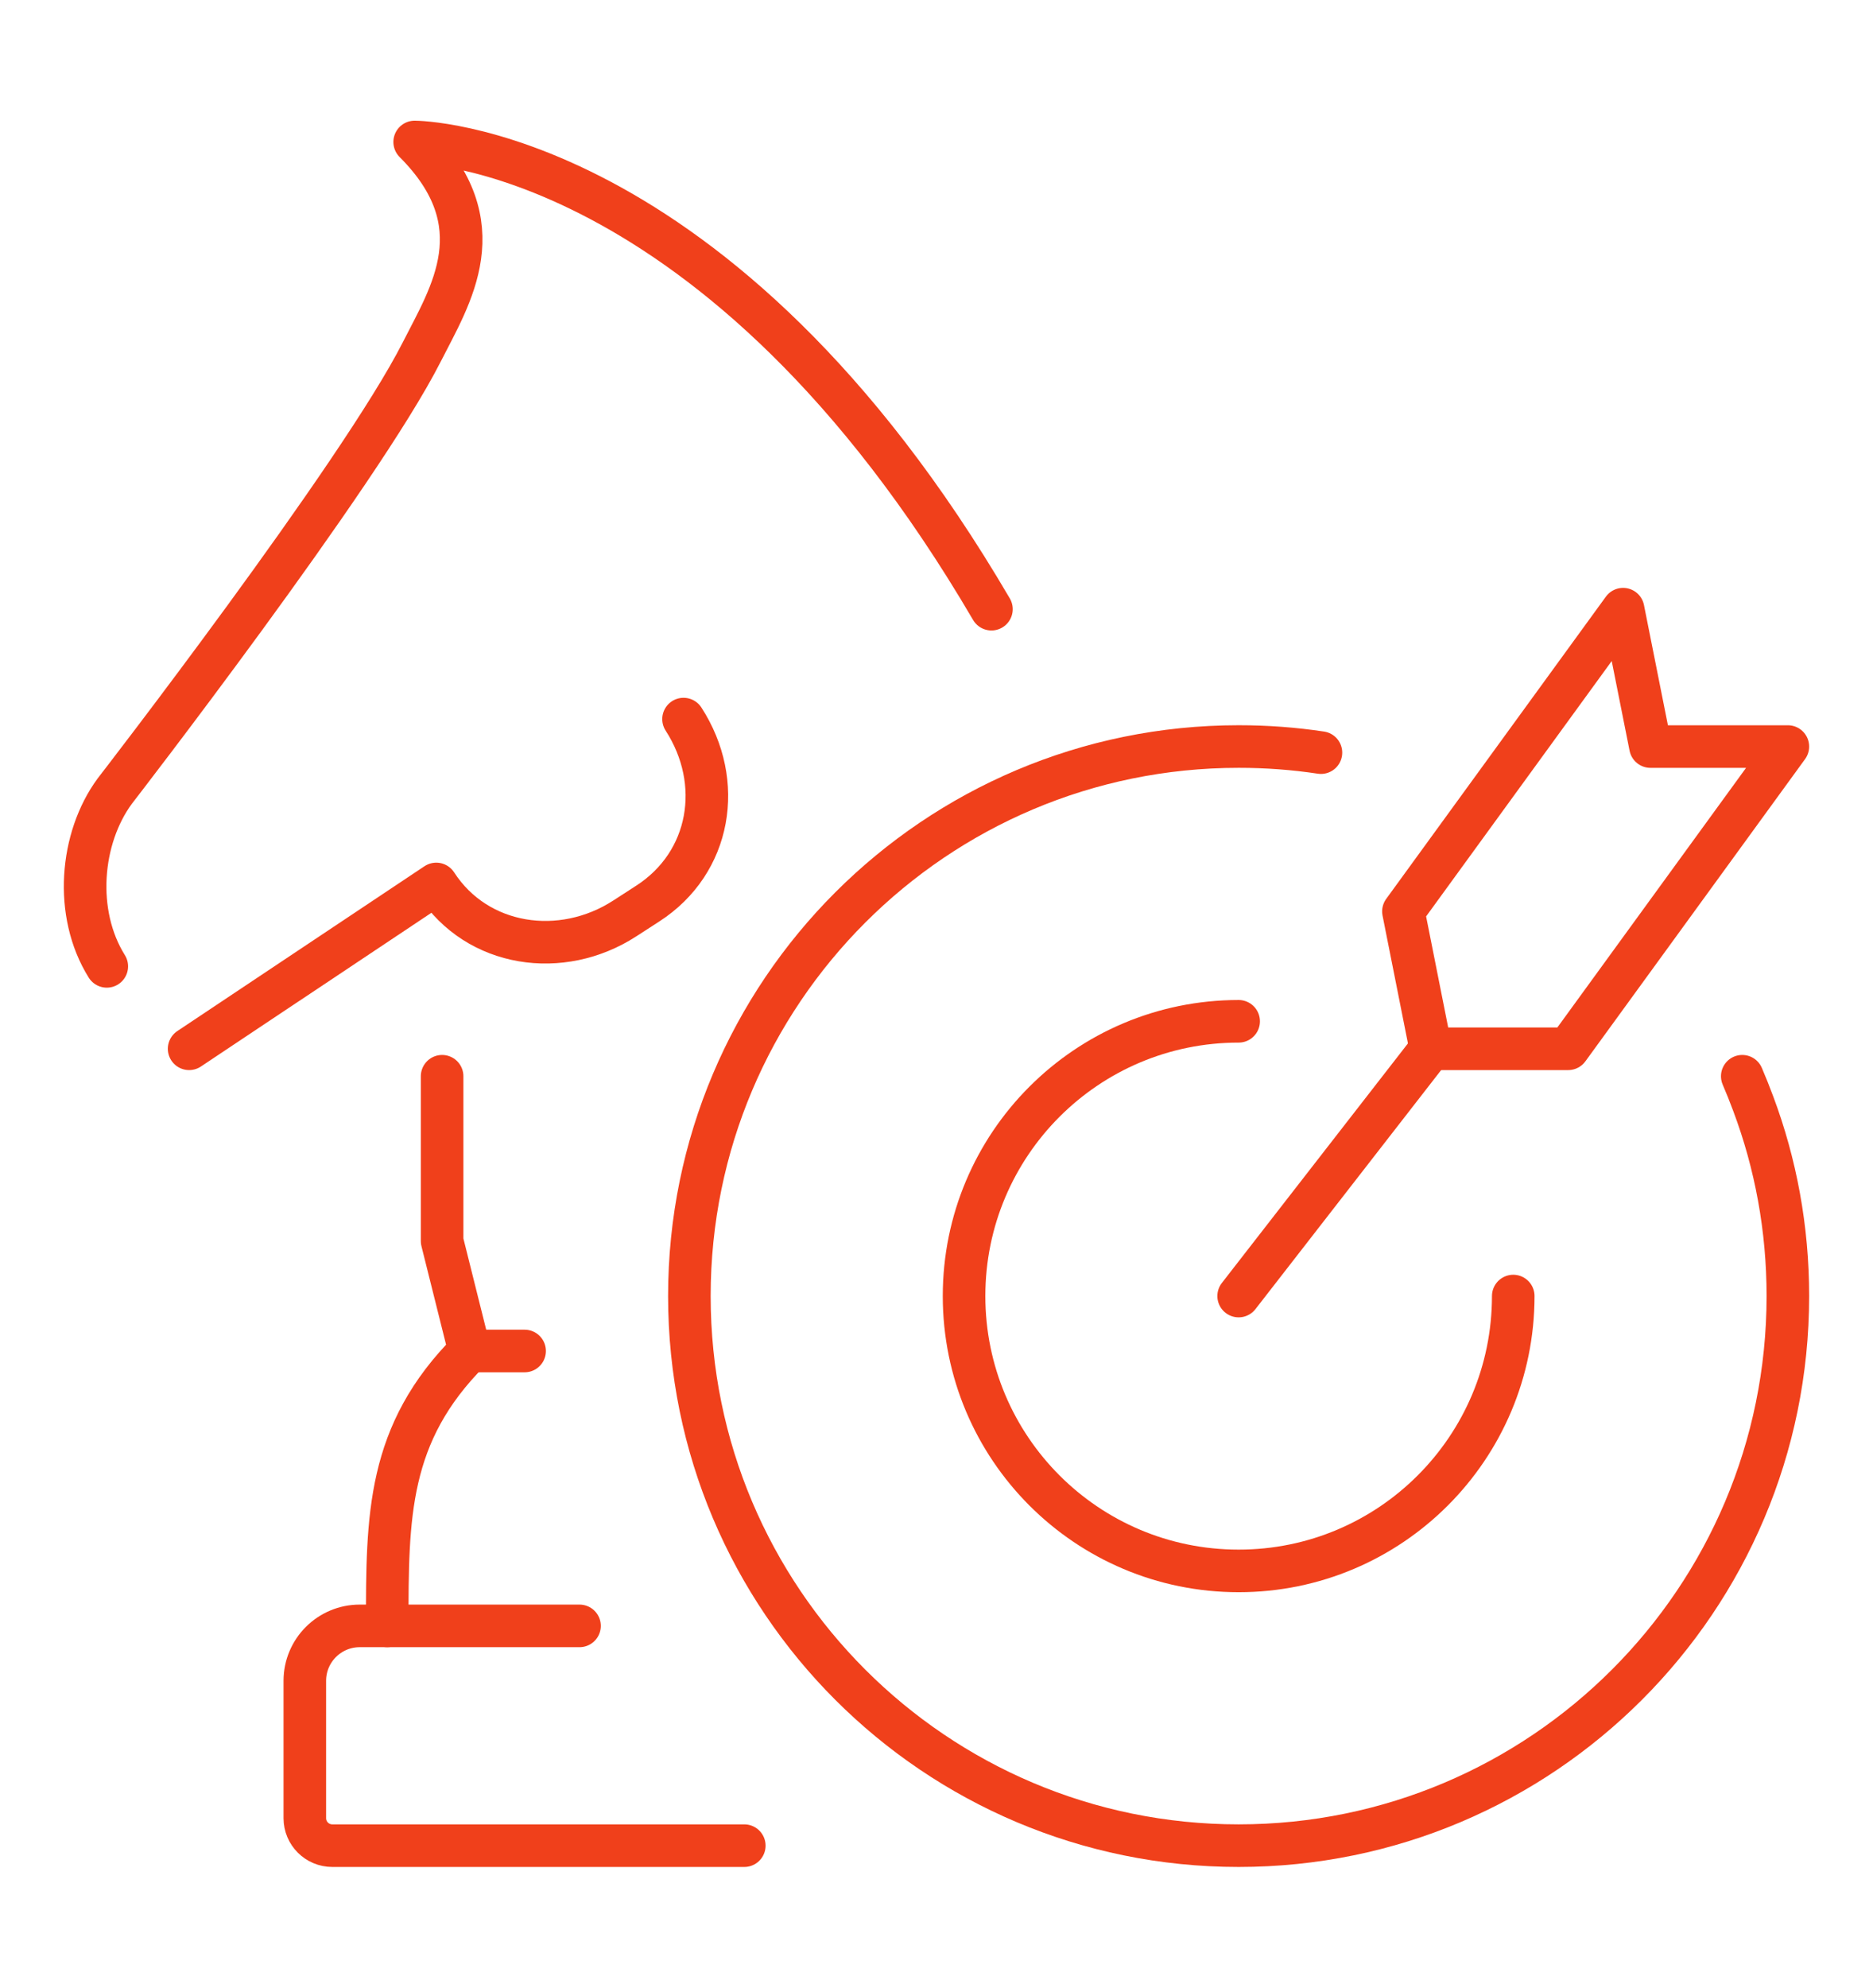
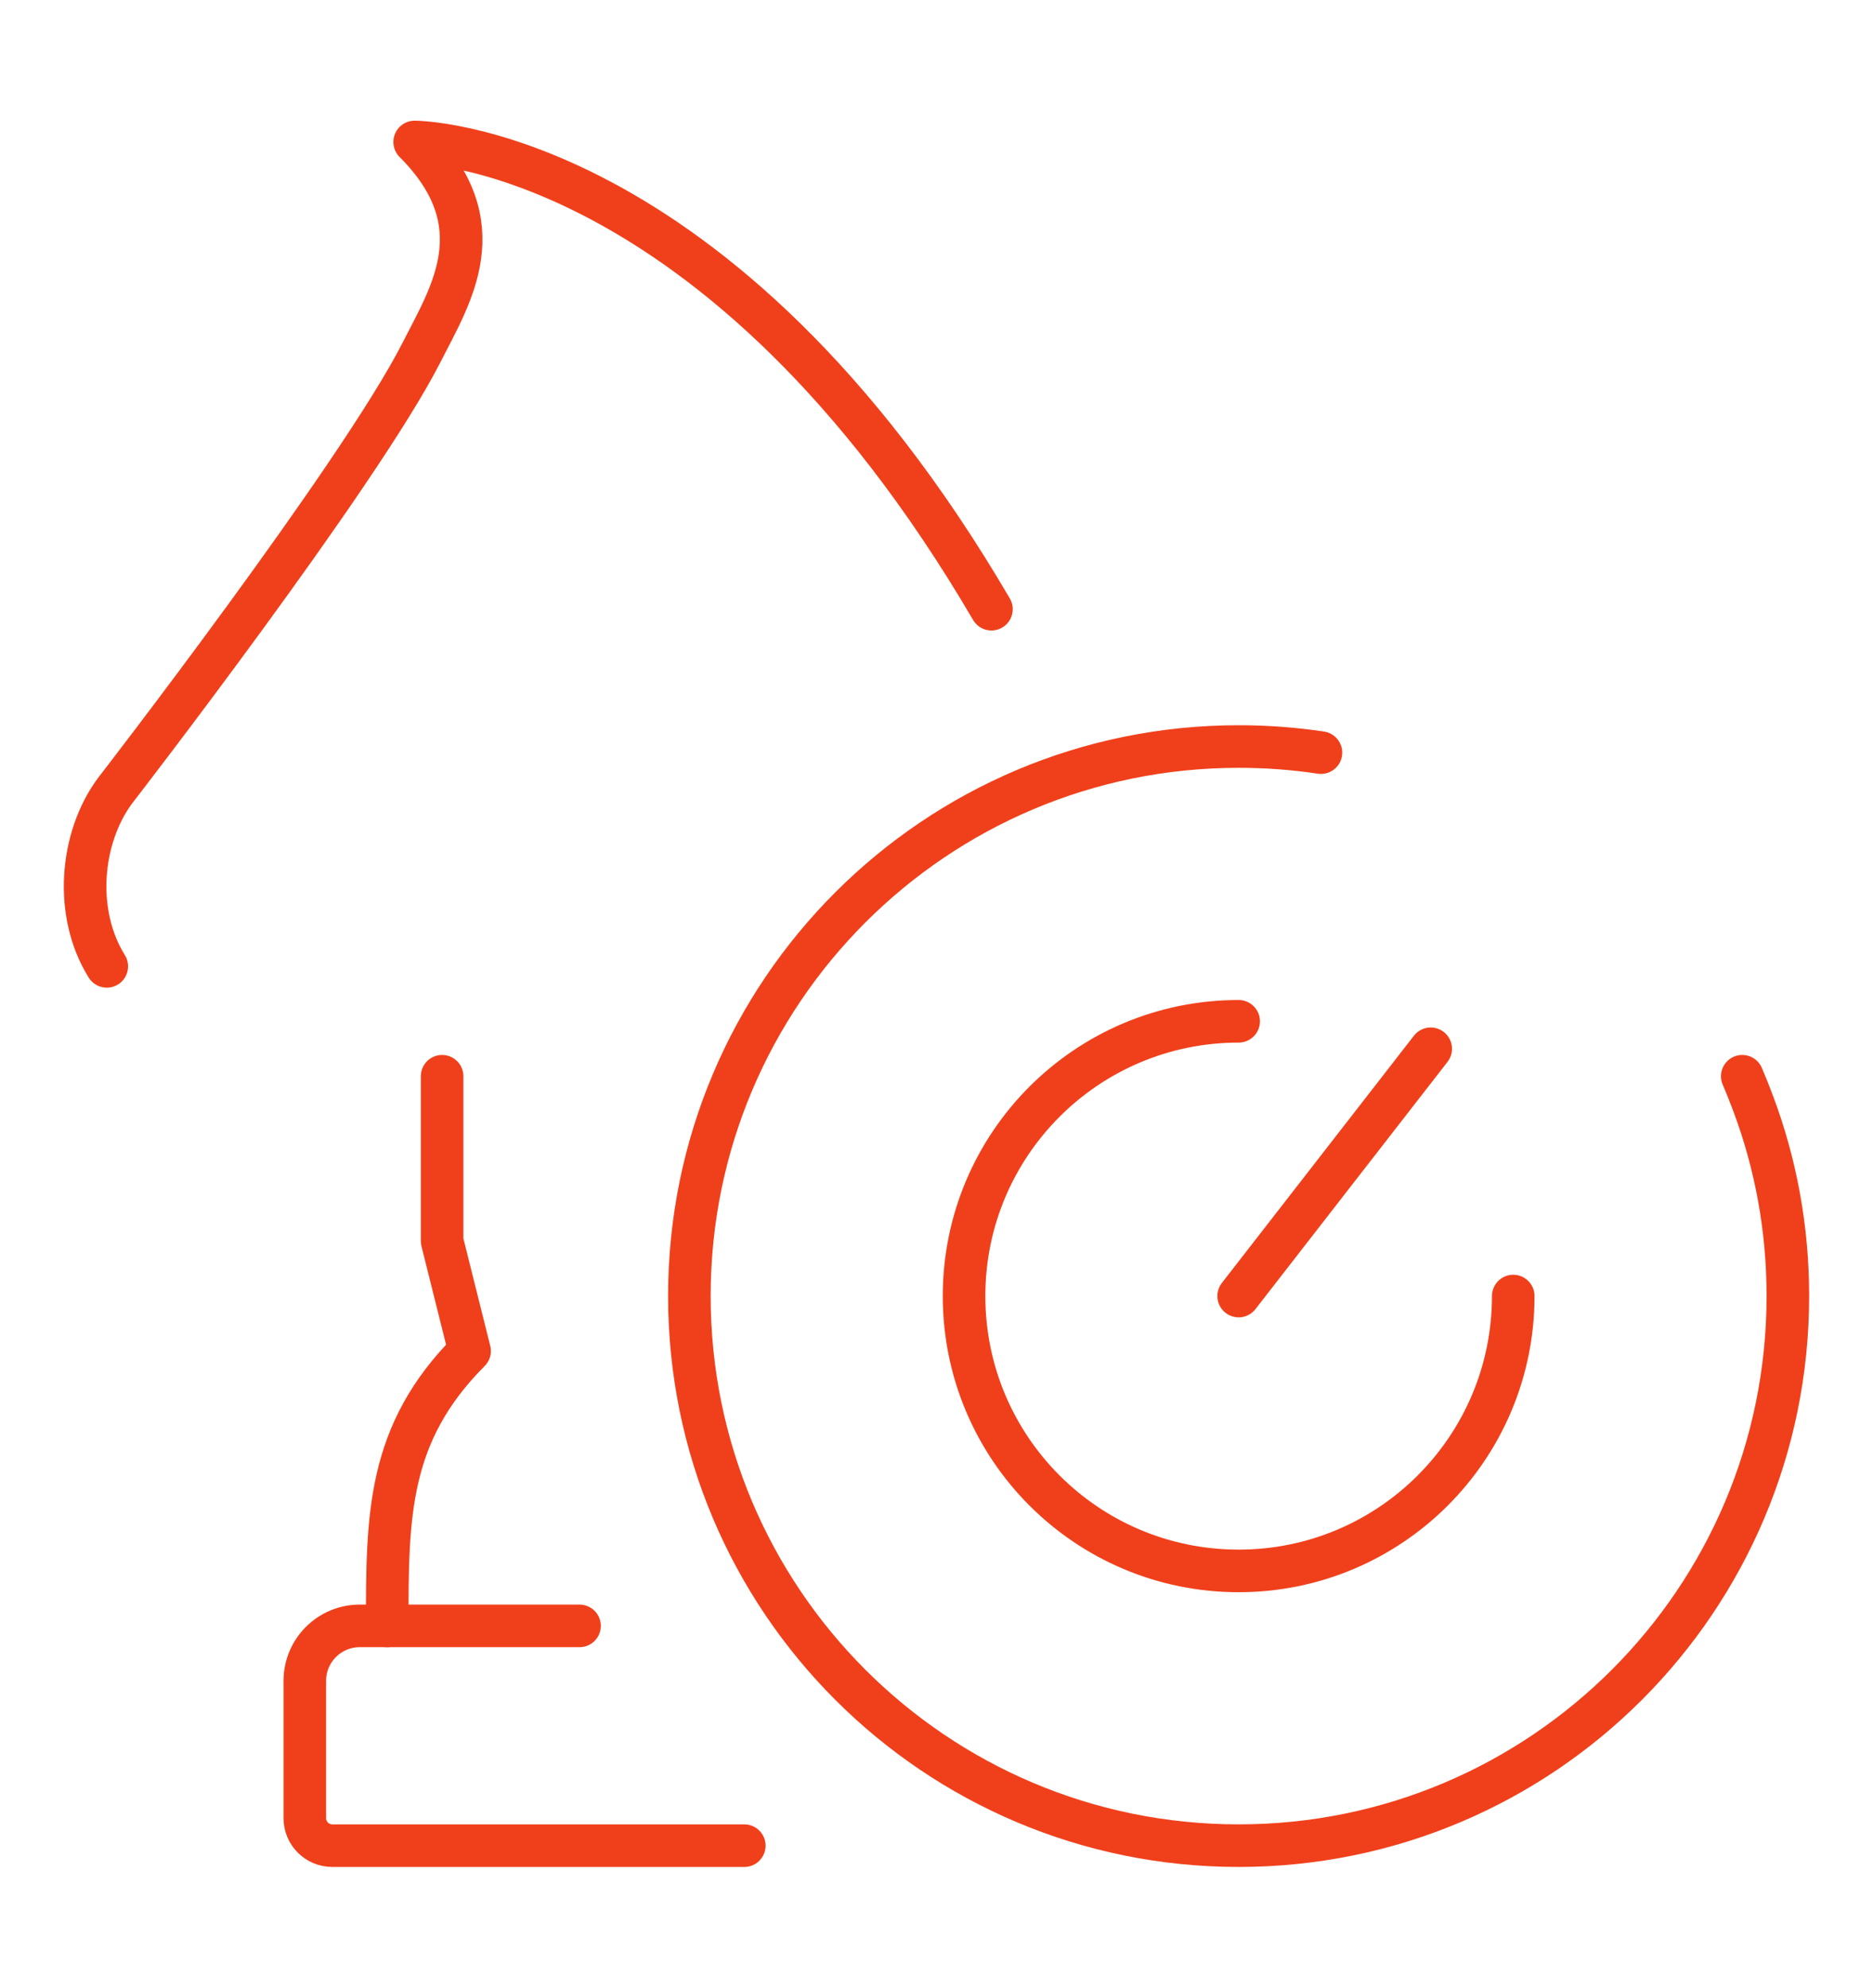
<svg xmlns="http://www.w3.org/2000/svg" version="1.1" id="Calque_1" x="0px" y="0px" width="66px" height="70px" viewBox="0 0 66 70" enable-background="new 0 0 66 70" xml:space="preserve">
  <g id="strategy_1_">
    <g>
      <g>
-         <polygon fill="none" stroke="#F0401B" stroke-width="1.5" stroke-linecap="round" stroke-linejoin="round" stroke-miterlimit="10" points="     57.194,21.454 58.158,26.292 63,26.292 55.259,36.936 50.415,36.936 49.453,32.098    " />
        <line fill="none" stroke="#F0401B" stroke-width="1.5" stroke-linecap="round" stroke-linejoin="round" stroke-miterlimit="10" x1="43.647" y1="45.644" x2="50.415" y2="36.936" />
      </g>
      <path fill="none" stroke="#F0401B" stroke-width="1.5" stroke-linecap="round" stroke-linejoin="round" stroke-miterlimit="10" d="    M61.393,37.903c0.137,0.319,0.266,0.64,0.386,0.965C62.571,40.978,63,43.261,63,45.644C63,56.334,54.334,65,43.647,65    c-10.693,0-19.355-8.666-19.355-19.356c0-10.686,8.663-19.353,19.355-19.353c0.987,0,1.954,0.072,2.9,0.215" />
      <path fill="none" stroke="#F0401B" stroke-width="1.5" stroke-linecap="round" stroke-linejoin="round" stroke-miterlimit="10" d="    M53.323,45.644c0,5.347-4.332,9.68-9.676,9.68c-5.351,0-9.676-4.333-9.676-9.68c0-5.343,4.326-9.676,9.676-9.676" />
    </g>
    <g>
      <path fill="none" stroke="#F0401B" stroke-width="1.5" stroke-linecap="round" stroke-linejoin="round" stroke-miterlimit="10" d="    M34.936,21.454C25.301,5.004,14.612,5,14.612,5c2.902,2.903,1.27,5.383,0.247,7.4C12.662,16.729,4.043,27.862,4.043,27.862    c-1.213,1.649-1.449,4.298-0.28,6.171" />
-       <path fill="none" stroke="#F0401B" stroke-width="1.5" stroke-linecap="round" stroke-linejoin="round" stroke-miterlimit="10" d="    M6.664,36.936l8.709-5.805c1.443,2.227,4.416,2.657,6.643,1.214l0.812-0.525c2.228-1.44,2.698-4.269,1.258-6.495" />
      <path fill="none" stroke="#F0401B" stroke-width="1.5" stroke-linecap="round" stroke-linejoin="round" stroke-miterlimit="10" d="    M15.579,37.903v5.805l0.968,3.871c-2.902,2.907-2.902,5.81-2.902,9.681h-0.968c-1.067,0-1.936,0.864-1.936,1.935v4.838    c0,0.534,0.434,0.967,0.968,0.967h14.518" />
-       <line fill="none" stroke="#F0401B" stroke-width="1.5" stroke-linecap="round" stroke-linejoin="round" stroke-miterlimit="10" x1="16.547" y1="47.579" x2="18.486" y2="47.579" />
      <line fill="none" stroke="#F0401B" stroke-width="1.5" stroke-linecap="round" stroke-linejoin="round" stroke-miterlimit="10" x1="13.645" y1="57.26" x2="20.421" y2="57.26" />
    </g>
  </g>
</svg>